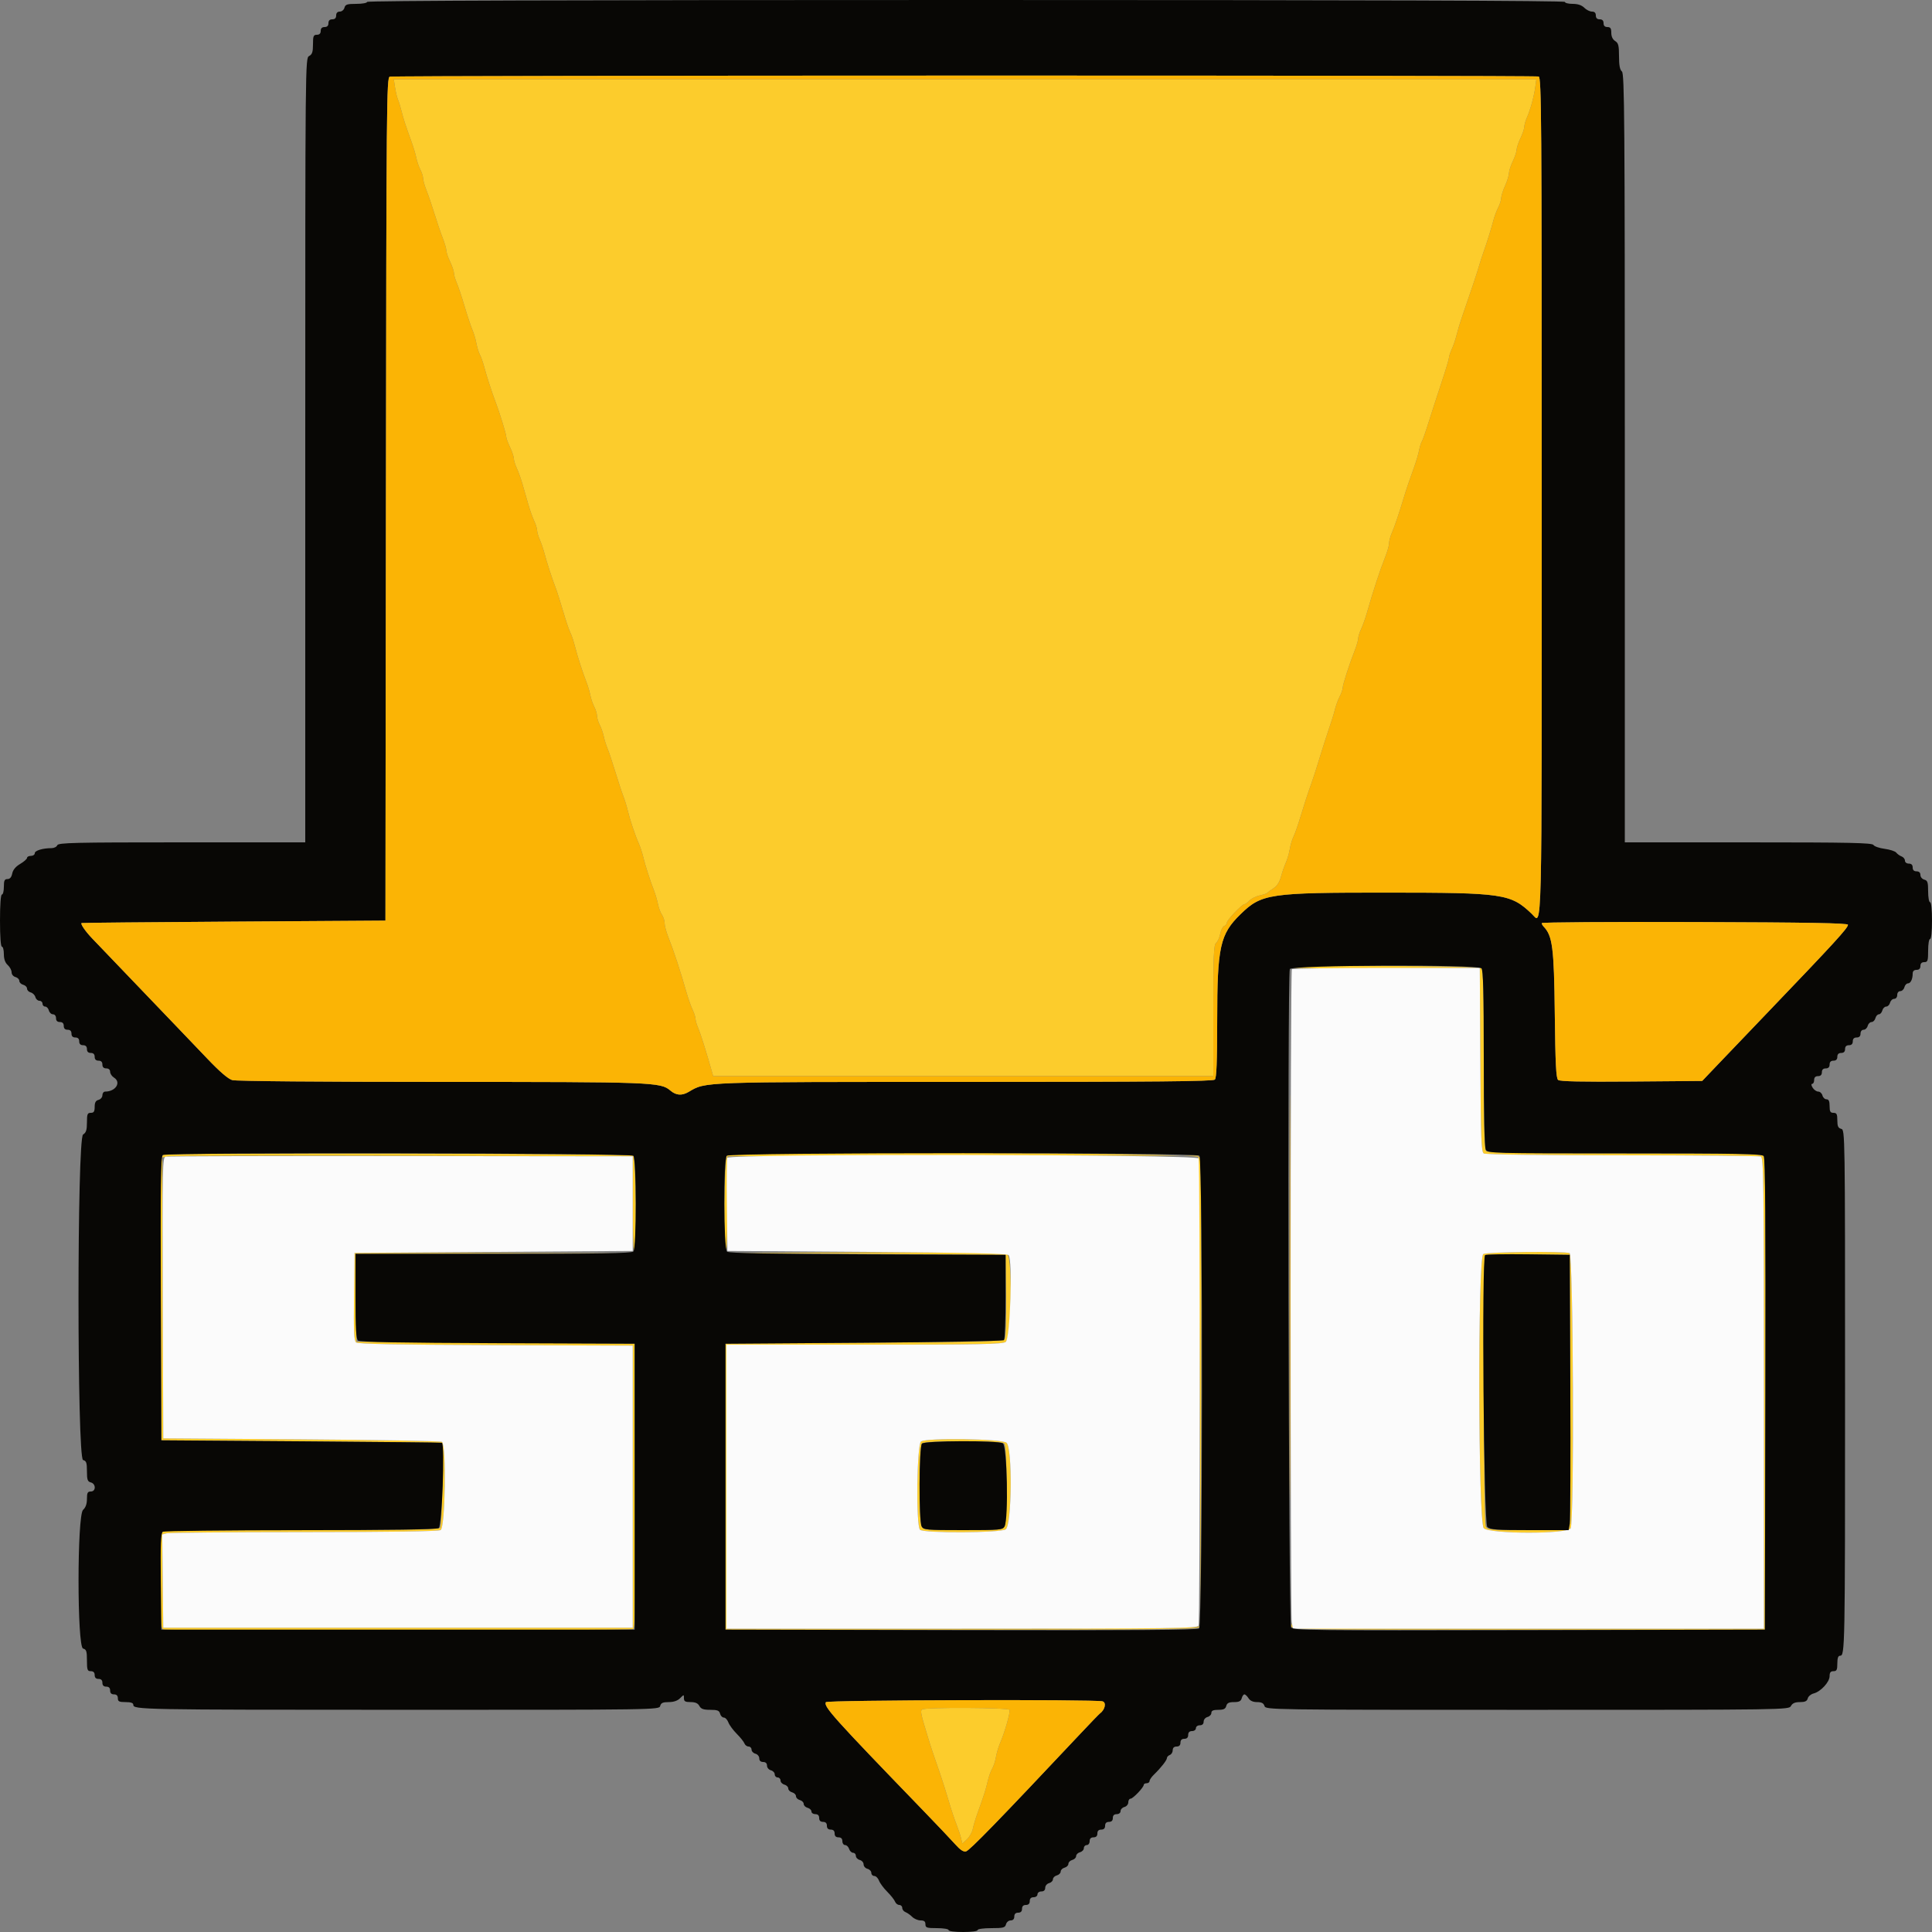
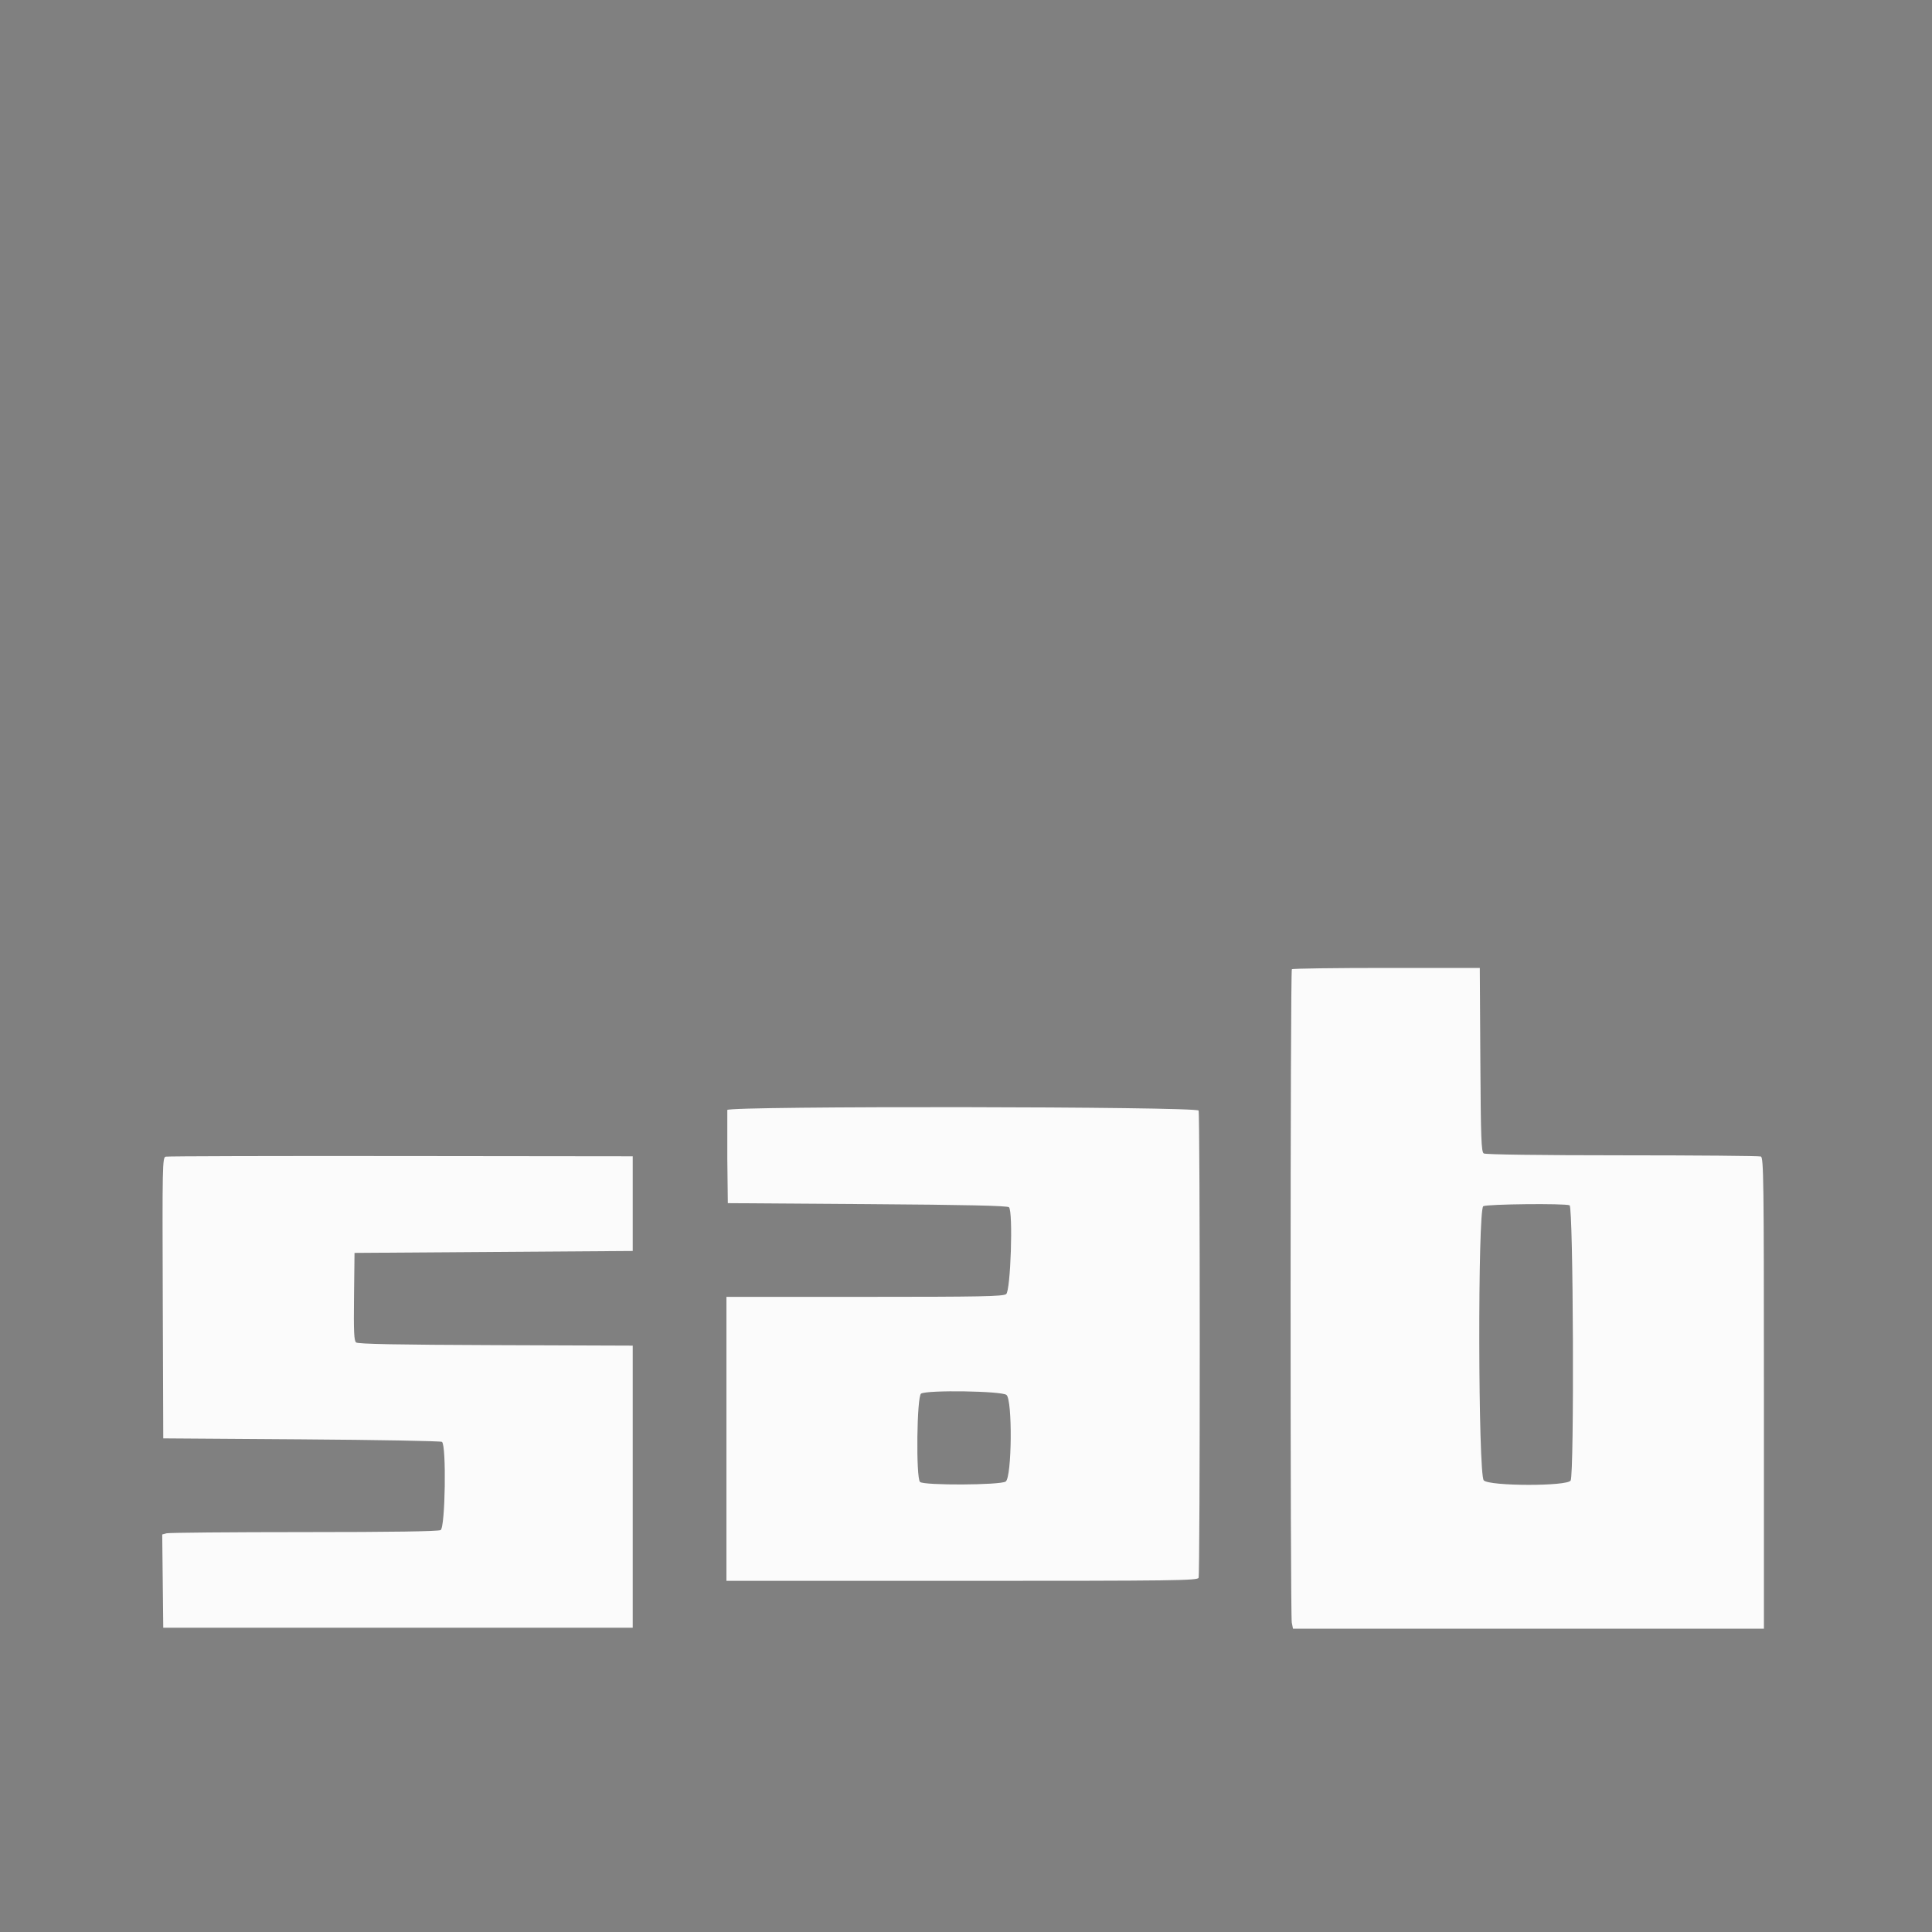
<svg xmlns="http://www.w3.org/2000/svg" xmlns:ns1="http://sodipodi.sourceforge.net/DTD/sodipodi-0.dtd" xmlns:ns2="http://www.inkscape.org/namespaces/inkscape" id="svg" version="1.1" width="48" height="48" viewBox="0 0 48 48" ns1:docname="sabnzbd.svg" ns2:version="1.0.2 (e86c870879, 2021-01-15, custom)">
  <rect x="0" y="0" width="48" height="48" fill="#808080" stroke="none" />
  <defs id="defs10" />
  <ns1:namedview pagecolor="#ffffff" bordercolor="#666666" borderopacity="1" objecttolerance="10" gridtolerance="10" guidetolerance="10" ns2:pageopacity="0" ns2:pageshadow="2" ns2:window-width="1920" ns2:window-height="1008" id="namedview8" showgrid="false" ns2:zoom="1.3425" ns2:cx="-8.7746741" ns2:cy="24" ns2:window-x="0" ns2:window-y="40" ns2:window-maximized="1" ns2:current-layer="svg" />
  <g id="svgg" transform="scale(0.12)">
-     <path id="path0" d="m 81.788,18.1 c 0.141,0.935 0.412,2.06 0.601,2.5 0.188,0.44 0.522,1.52 0.74,2.4 0.403,1.62 0.783,2.786 2.089,6.4 0.397,1.1 0.843,2.597 0.99,3.327 0.147,0.73 0.519,1.81 0.827,2.4 0.308,0.59 0.561,1.4 0.563,1.799 0.001,0.399 0.336,1.569 0.743,2.6 0.408,1.031 1.154,3.224 1.659,4.874 0.505,1.65 1.251,3.843 1.659,4.874 0.407,1.031 0.747,2.201 0.755,2.6 0.007,0.399 0.361,1.446 0.786,2.326 0.425,0.88 0.779,1.933 0.786,2.34 0.008,0.406 0.265,1.306 0.572,2 0.306,0.693 1.037,2.88 1.623,4.86 0.586,1.98 1.313,4.167 1.616,4.86 0.304,0.693 0.677,1.953 0.83,2.8 0.153,0.847 0.477,1.9 0.719,2.34 0.243,0.44 0.655,1.61 0.917,2.6 0.519,1.96 1.502,4.993 2.333,7.2 0.909,2.41 2.203,6.631 2.218,7.228 0.007,0.315 0.361,1.292 0.786,2.172 0.425,0.88 0.779,1.933 0.786,2.34 0.008,0.406 0.283,1.306 0.611,2 0.329,0.693 0.869,2.205 1.2,3.36 0.332,1.155 0.874,3.045 1.206,4.2 0.331,1.155 0.871,2.667 1.2,3.36 0.328,0.694 0.597,1.566 0.597,1.94 0,0.374 0.252,1.246 0.56,1.94 0.307,0.693 0.746,1.98 0.976,2.86 0.485,1.865 1.503,5.003 2.271,7 0.295,0.77 1.013,3.02 1.594,5 0.582,1.98 1.249,3.953 1.484,4.383 0.234,0.431 0.658,1.691 0.942,2.8 0.568,2.218 1.543,5.249 2.386,7.417 0.299,0.77 0.661,1.997 0.803,2.727 0.143,0.73 0.511,1.81 0.819,2.4 0.308,0.59 0.562,1.433 0.565,1.873 0.003,0.44 0.257,1.283 0.565,1.873 0.308,0.59 0.686,1.67 0.839,2.4 0.154,0.73 0.509,1.867 0.789,2.527 0.28,0.66 1.001,2.82 1.604,4.8 0.603,1.98 1.343,4.23 1.644,5 0.301,0.77 0.718,2.12 0.926,3 0.452,1.91 1.532,5.136 2.277,6.8 0.296,0.66 0.711,1.92 0.924,2.8 0.436,1.803 1.431,4.906 2.245,7 0.299,0.77 0.667,2.03 0.817,2.8 0.15,0.77 0.519,1.755 0.821,2.189 0.302,0.434 0.549,1.211 0.549,1.726 0,0.515 0.331,1.78 0.735,2.811 1.255,3.2 2.393,6.671 3.894,11.874 0.317,1.1 0.845,2.567 1.174,3.26 0.328,0.694 0.597,1.543 0.597,1.887 0,0.344 0.257,1.217 0.571,1.939 0.476,1.095 1.627,4.763 2.828,9.014 l 0.255,0.9 h 51.773 51.773 v -13.551 c 0,-11.449 0.091,-13.627 0.589,-14.04 0.325,-0.269 0.707,-1.116 0.851,-1.881 0.144,-0.766 0.508,-1.487 0.811,-1.603 0.302,-0.116 0.549,-0.426 0.549,-0.689 0,-0.533 3.14,-3.836 3.647,-3.836 0.177,0 0.644,-0.339 1.037,-0.753 0.394,-0.415 1.346,-0.887 2.116,-1.051 0.77,-0.163 1.49,-0.413 1.6,-0.555 0.11,-0.143 0.688,-0.57 1.283,-0.949 0.706,-0.448 1.241,-1.283 1.534,-2.39 0.248,-0.936 0.698,-2.242 1,-2.902 0.303,-0.66 0.671,-1.92 0.818,-2.8 0.148,-0.88 0.498,-2.05 0.778,-2.6 0.281,-0.55 0.998,-2.62 1.595,-4.6 0.597,-1.98 1.319,-4.23 1.604,-5 0.597,-1.608 1.573,-4.592 2.357,-7.2 0.297,-0.99 0.722,-2.34 0.944,-3 1.469,-4.374 1.779,-5.352 2.1,-6.626 0.197,-0.785 0.633,-1.955 0.97,-2.6 0.337,-0.646 0.613,-1.444 0.614,-1.774 0.003,-0.658 1.31,-4.724 2.468,-7.674 0.404,-1.031 0.735,-2.174 0.735,-2.54 0,-0.366 0.269,-1.232 0.597,-1.926 0.329,-0.693 0.869,-2.205 1.2,-3.36 1.411,-4.914 2.612,-8.573 3.868,-11.774 0.404,-1.031 0.735,-2.24 0.735,-2.687 0,-0.446 0.257,-1.403 0.57,-2.125 0.572,-1.317 1.398,-3.748 2.417,-7.114 0.603,-1.991 1.147,-3.601 2.231,-6.6 0.397,-1.1 0.846,-2.63 0.998,-3.4 0.152,-0.77 0.404,-1.58 0.561,-1.8 0.157,-0.22 0.791,-2.02 1.41,-4 0.62,-1.98 1.821,-5.682 2.67,-8.226 0.848,-2.544 1.543,-4.857 1.543,-5.139 0,-0.283 0.264,-1.081 0.586,-1.775 0.322,-0.693 0.76,-1.98 0.973,-2.86 0.213,-0.88 0.696,-2.5 1.075,-3.6 2.291,-6.659 2.979,-8.721 3.539,-10.6 0.295,-0.99 0.73,-2.34 0.966,-3 0.7,-1.96 1.681,-5.1 2.069,-6.626 0.2,-0.785 0.638,-1.955 0.975,-2.6 0.337,-0.646 0.617,-1.534 0.623,-1.974 0.007,-0.44 0.368,-1.585 0.803,-2.544 0.435,-0.959 0.797,-2.129 0.805,-2.6 0.007,-0.471 0.361,-1.576 0.786,-2.456 0.425,-0.88 0.785,-1.96 0.8,-2.4 0.015,-0.44 0.375,-1.52 0.8,-2.4 0.425,-0.88 0.779,-1.933 0.786,-2.34 0.008,-0.406 0.266,-1.306 0.574,-2 0.698,-1.574 1.463,-4.392 1.724,-6.36 l 0.2,-1.5 H 199.807 81.53 l 0.258,1.7 m 185.674,182.2 c -0.102,0.165 8.612,0.252 19.365,0.193 l 19.55,-0.108 0.112,19.022 c 0.096,16.391 0.194,19.075 0.711,19.402 0.363,0.229 11.688,0.381 28.667,0.385 15.437,0.003 28.352,0.115 28.7,0.249 0.572,0.219 0.633,4.909 0.633,49 V 337.2 h -48.772 c -46.12,0 -48.781,-0.038 -48.939,-0.7 -0.128,-0.533 -0.158,-0.509 -0.128,0.1 0.039,0.795 0.319,0.8 49.039,0.8 h 49 l 0.102,-48.757 c 0.074,-35.699 -0.019,-48.903 -0.349,-49.3 -0.372,-0.448 -5.401,-0.543 -28.722,-0.543 -21.455,0 -28.387,-0.116 -28.751,-0.48 -0.359,-0.359 -0.48,-5.111 -0.48,-18.92 0,-13.809 -0.121,-18.561 -0.48,-18.92 -0.544,-0.544 -38.925,-0.72 -39.258,-0.18 M 33.897,239.076 c -0.663,0.173 -0.696,1.833 -0.6,29.654 l 0.103,29.47 29,0.209 c 15.95,0.115 29.045,0.25 29.1,0.3 0.394,0.358 0.031,17.2 -0.38,17.611 -0.364,0.364 -7.255,0.48 -28.567,0.48 -15.448,0 -28.372,0.109 -28.72,0.243 -0.554,0.212 -0.633,1.485 -0.633,10.157 0,8.672 0.079,9.945 0.633,10.157 0.955,0.367 96.69,0.28 97.27,-0.088 0.397,-0.253 0.481,-6.459 0.4,-29.694 L 131.4,278.2 102.6,278 l -28.8,-0.2 -0.108,-9.097 -0.107,-9.098 28.307,-0.106 28.308,-0.107 -28.4,0.004 -28.4,0.004 -0.107,9.045 c -0.086,7.247 10e-4,9.135 0.437,9.497 0.392,0.325 8.534,0.482 28.908,0.555 L 131,278.6 V 307.8 337 H 82.4 33.8 l -0.107,-9.652 -0.107,-9.651 0.907,-0.243 c 0.499,-0.134 13.294,-0.246 28.433,-0.249 18.2,-0.003 27.789,-0.145 28.3,-0.419 0.967,-0.517 1.223,-17.648 0.274,-18.262 C 91.225,298.346 78.13,298.11 62.4,298 l -28.6,-0.2 -0.103,-29.081 -0.102,-29.082 1.302,-0.232 c 0.717,-0.128 22.633,-0.181 48.703,-0.118 L 131,239.4 v 9.862 c 0,5.424 0.135,9.779 0.3,9.676 0.533,-0.329 0.361,-19.117 -0.18,-19.658 -0.47,-0.47 -95.439,-0.669 -97.223,-0.204 m 116.583,0.204 c -0.541,0.541 -0.713,19.329 -0.18,19.658 0.165,0.103 0.3,-4.252 0.3,-9.676 V 239.4 l 48.7,-0.102 c 26.785,-0.055 48.743,-0.055 48.796,0 0.053,0.056 0.189,21.702 0.303,48.102 l 0.207,48 0.097,-47.526 c 0.066,-32.177 -0.037,-47.776 -0.317,-48.3 -0.513,-0.959 -96.952,-1.248 -97.906,-0.294 m 29.32,20.316 28.4,0.204 0.098,8.4 c 0.057,4.862 -0.063,8.653 -0.285,9 -0.333,0.521 -4.16,0.626 -29.098,0.8 l -28.715,0.2 v 29.6 29.6 h 48.967 c 39.364,0 48.987,-0.1 49.07,-0.51 0.056,-0.28 0.012,-0.325 -0.1,-0.1 -0.138,0.277 -16.065,0.41 -48.97,0.41 H 150.4 v -29.4 -29.4 h 28.524 c 23.988,0 28.647,-0.09 29.3,-0.567 1.152,-0.842 1.451,-17.296 0.329,-18.117 -0.564,-0.412 -6.382,-0.497 -28.929,-0.42 l -28.224,0.096 28.4,0.204 m 127.3,0.036 c -1.169,0.681 -1.072,55.596 0.1,56.768 1.216,1.216 17.337,1.239 17.986,0.026 0.766,-1.431 0.554,-56.687 -0.219,-56.983 -1.09,-0.418 -17.115,-0.249 -17.867,0.189 M 325.114,287 c 0.063,14.96 0.01,27.785 -0.118,28.5 l -0.232,1.3 h -8.368 c -7.864,0 -8.393,-0.047 -8.782,-0.774 -0.467,-0.873 -0.604,-55.703 -0.14,-56.167 0.151,-0.151 4.156,-0.226 8.9,-0.167 L 325,259.8 325.114,287 M 190.7,298.432 c -0.882,0.514 -1.085,17.423 -0.22,18.288 0.748,0.748 16.707,0.67 17.744,-0.087 1.283,-0.938 1.422,-16.904 0.155,-17.93 -1.009,-0.817 -16.338,-1.052 -17.679,-0.271 m 17.22,0.448 c 0.618,0.618 0.677,16.004 0.066,17.146 -0.389,0.726 -0.916,0.774 -8.586,0.774 -7.67,0 -8.197,-0.048 -8.586,-0.774 -0.611,-1.142 -0.552,-16.528 0.066,-17.146 0.341,-0.341 2.8,-0.48 8.52,-0.48 5.72,0 8.179,0.139 8.52,0.48 m -16.968,55.026 c -0.456,0.299 -0.362,0.756 1.202,5.894 0.573,1.879 0.981,3.1 2.676,8 0.381,1.1 1.087,3.35 1.568,5 0.482,1.65 1.197,3.81 1.588,4.8 0.391,0.99 0.834,2.318 0.983,2.951 l 0.272,1.15 0.959,-0.901 c 0.527,-0.495 1.071,-1.463 1.209,-2.15 0.138,-0.688 0.576,-2.15 0.973,-3.25 1.376,-3.81 1.696,-4.808 2.108,-6.594 0.228,-0.987 0.641,-2.157 0.918,-2.6 0.276,-0.443 0.624,-1.499 0.773,-2.346 0.149,-0.847 0.514,-2.107 0.811,-2.8 1.056,-2.459 2.252,-6.665 2.008,-7.059 -0.287,-0.466 -17.346,-0.555 -18.048,-0.095" stroke="none" fill="#fccc2c" fill-rule="evenodd" />
-     <path id="path1" d="m 267.467,200.667 c -0.338,0.337 -0.355,133.595 -0.017,135.283 l 0.25,1.25 h 48.75 48.75 v -48.757 c 0,-44.091 -0.061,-48.781 -0.633,-49 -0.348,-0.134 -13.263,-0.246 -28.7,-0.249 -16.979,-0.004 -28.304,-0.156 -28.667,-0.385 -0.517,-0.327 -0.615,-3.01 -0.711,-19.394 L 306.377,200.4 h -19.322 c -10.627,0 -19.442,0.12 -19.588,0.267 m -233.17,38.808 c -0.663,0.174 -0.696,1.815 -0.6,29.255 L 33.8,297.8 62.4,298 c 15.73,0.11 28.825,0.346 29.1,0.524 0.949,0.614 0.693,17.745 -0.274,18.262 -0.511,0.274 -10.1,0.416 -28.3,0.419 -15.139,0.003 -27.934,0.115 -28.433,0.249 l -0.907,0.243 0.107,9.651 L 33.8,337 H 82.4 131 v -29.2 -29.2 l -28.362,-0.103 c -20.374,-0.073 -28.516,-0.23 -28.908,-0.555 -0.436,-0.362 -0.523,-2.25 -0.437,-9.497 L 73.4,259.4 102.2,259.2 131,259 v -9.8 -9.8 l -48,-0.054 c -26.4,-0.03 -48.316,0.028 -48.703,0.129 m 116.283,0.233 c -0.107,0.28 -0.147,4.735 -0.088,9.9 l 0.108,9.392 28.88,0.2 c 20.599,0.143 29.009,0.329 29.33,0.65 0.881,0.881 0.346,17.302 -0.586,17.983 -0.653,0.477 -5.312,0.567 -29.3,0.567 H 150.4 v 29.4 29.4 h 48.757 c 44.091,0 48.781,-0.061 49,-0.633 0.318,-0.827 0.318,-95.907 0,-96.734 -0.33,-0.86 -97.248,-0.984 -97.577,-0.125 m 174.387,19.735 c 0.773,0.296 0.985,55.552 0.219,56.983 -0.649,1.213 -16.77,1.19 -17.986,-0.026 -1.172,-1.172 -1.269,-56.087 -0.1,-56.768 0.752,-0.438 16.777,-0.607 17.867,-0.189 m -116.588,39.26 c 1.267,1.026 1.128,16.992 -0.155,17.93 -1.037,0.757 -16.996,0.835 -17.744,0.087 -0.865,-0.865 -0.662,-17.774 0.22,-18.288 1.341,-0.781 16.67,-0.546 17.679,0.271" stroke="none" fill="#fbfbfb" fill-rule="evenodd" />
-     <path id="path2" d="m 76,0.4 c 0,0.22 -1.007,0.4 -2.237,0.4 -1.901,0 -2.269,0.12 -2.447,0.8 C 71.2,2.043 70.77,2.4 70.353,2.4 69.867,2.4 69.6,2.683 69.6,3.2 69.6,3.733 69.333,4 68.8,4 68.267,4 68,4.267 68,4.8 c 0,0.533 -0.267,0.8 -0.8,0.8 -0.533,0 -0.8,0.267 -0.8,0.8 0,0.533 -0.267,0.8 -0.8,0.8 -0.693,0 -0.8,0.267 -0.8,1.986 0,1.576 -0.165,2.074 -0.8,2.414 -0.796,0.426 -0.8,0.838 -0.8,81.614 V 174.4 H 37.643 c -22.349,0 -25.586,0.075 -25.788,0.6 -0.126,0.33 -0.663,0.6 -1.192,0.6 -1.814,0 -3.463,0.5 -3.463,1.05 0,0.302 -0.36,0.55 -0.8,0.55 -0.44,0 -0.8,0.186 -0.8,0.413 0,0.228 -0.639,0.791 -1.42,1.252 -0.937,0.552 -1.499,1.229 -1.65,1.986 C 2.375,181.626 2.056,182 1.55,182 c -0.608,0 -0.75,0.302 -0.75,1.6 0,0.88 -0.18,1.6 -0.4,1.6 -0.247,0 -0.4,2.067 -0.4,5.4 0,3.333 0.153,5.4 0.4,5.4 0.22,0 0.4,0.692 0.4,1.538 0,1.03 0.264,1.777 0.8,2.262 0.44,0.398 0.8,1.073 0.8,1.499 0,0.439 0.347,0.867 0.8,0.985 0.44,0.115 0.8,0.475 0.8,0.8 0,0.325 0.36,0.685 0.8,0.8 0.44,0.115 0.8,0.475 0.8,0.8 0,0.325 0.343,0.681 0.763,0.79 0.42,0.11 0.853,0.543 0.963,0.963 0.109,0.42 0.486,0.763 0.837,0.763 0.35,0 0.637,0.27 0.637,0.6 0,0.33 0.249,0.6 0.553,0.6 0.305,0 0.648,0.36 0.763,0.8 0.115,0.44 0.496,0.8 0.847,0.8 0.37,0 0.637,0.335 0.637,0.8 0,0.533 0.267,0.8 0.8,0.8 0.533,0 0.8,0.267 0.8,0.8 0,0.533 0.267,0.8 0.8,0.8 0.533,0 0.8,0.267 0.8,0.8 0,0.533 0.267,0.8 0.8,0.8 0.533,0 0.8,0.267 0.8,0.8 0,0.533 0.267,0.8 0.8,0.8 0.533,0 0.8,0.267 0.8,0.8 0,0.533 0.267,0.8 0.8,0.8 0.533,0 0.8,0.267 0.8,0.8 0,0.533 0.267,0.8 0.8,0.8 0.533,0 0.8,0.267 0.8,0.8 0,0.533 0.267,0.8 0.8,0.8 0.497,0 0.8,0.267 0.8,0.704 0,0.387 0.36,0.928 0.8,1.203 1.56,0.975 0.354,2.893 -1.819,2.893 -0.319,0 -0.581,0.339 -0.581,0.753 0,0.417 -0.357,0.847 -0.8,0.963 -0.583,0.152 -0.8,0.546 -0.8,1.447 0,0.97 -0.172,1.237 -0.8,1.237 -0.693,0 -0.8,0.267 -0.8,1.997 0,1.563 -0.174,2.105 -0.8,2.496 -1.261,0.787 -1.261,67.061 0,67.391 0.672,0.176 0.8,0.546 0.8,2.316 0,1.77 0.128,2.14 0.8,2.316 1.09,0.285 1.09,1.884 0,1.884 -0.661,0 -0.8,0.267 -0.8,1.538 0,1.03 -0.264,1.777 -0.8,2.262 -1.251,1.132 -1.251,28.389 0,28.716 0.68,0.178 0.8,0.546 0.8,2.447 0,1.97 0.095,2.237 0.8,2.237 0.533,0 0.8,0.267 0.8,0.8 0,0.533 0.267,0.8 0.8,0.8 0.533,0 0.8,0.267 0.8,0.8 0,0.533 0.267,0.8 0.8,0.8 0.533,0 0.8,0.267 0.8,0.8 0,0.533 0.267,0.8 0.8,0.8 0.533,0 0.8,0.267 0.8,0.8 0,0.667 0.267,0.8 1.6,0.8 1.096,0 1.6,0.174 1.6,0.553 0,1.009 1.449,1.036 55.337,1.042 53.204,0.005 53.539,0 53.747,-0.795 0.164,-0.627 0.546,-0.8 1.763,-0.8 1.02,0 1.828,-0.275 2.353,-0.8 0.8,-0.8 0.8,-0.8 0.8,0 0,0.646 0.267,0.8 1.386,0.8 0.976,0 1.512,0.236 1.814,0.8 0.332,0.62 0.838,0.8 2.252,0.8 1.486,0 1.861,0.148 2.032,0.8 0.115,0.44 0.463,0.8 0.773,0.8 0.309,0 0.735,0.452 0.945,1.006 0.21,0.553 0.988,1.611 1.729,2.352 0.741,0.74 1.459,1.638 1.595,1.994 0.137,0.356 0.525,0.648 0.861,0.648 0.337,0 0.613,0.287 0.613,0.637 0,0.351 0.36,0.732 0.8,0.847 0.443,0.116 0.8,0.546 0.8,0.963 0,0.486 0.283,0.753 0.8,0.753 0.517,0 0.8,0.267 0.8,0.753 0,0.417 0.357,0.847 0.8,0.963 0.44,0.115 0.8,0.496 0.8,0.847 0,0.35 0.27,0.637 0.6,0.637 0.33,0 0.6,0.287 0.6,0.637 0,0.351 0.36,0.732 0.8,0.847 0.44,0.115 0.8,0.475 0.8,0.8 0,0.325 0.36,0.685 0.8,0.8 0.44,0.115 0.8,0.475 0.8,0.8 0,0.325 0.36,0.685 0.8,0.8 0.44,0.115 0.8,0.475 0.8,0.8 0,0.325 0.36,0.685 0.8,0.8 0.44,0.115 0.8,0.458 0.8,0.763 0,0.304 0.36,0.553 0.8,0.553 0.533,0 0.8,0.267 0.8,0.8 0,0.533 0.267,0.8 0.8,0.8 0.533,0 0.8,0.267 0.8,0.8 0,0.533 0.267,0.8 0.8,0.8 0.533,0 0.8,0.267 0.8,0.8 0,0.533 0.267,0.8 0.8,0.8 0.533,0 0.8,0.267 0.8,0.8 0,0.44 0.258,0.8 0.573,0.8 0.315,0 0.687,0.36 0.827,0.8 0.14,0.44 0.512,0.8 0.827,0.8 0.315,0 0.573,0.287 0.573,0.637 0,0.351 0.36,0.732 0.8,0.847 0.44,0.115 0.8,0.527 0.8,0.916 0,0.389 0.36,0.801 0.8,0.916 0.44,0.115 0.8,0.496 0.8,0.847 0,0.35 0.274,0.637 0.61,0.637 0.335,0 0.774,0.433 0.976,0.963 0.201,0.529 0.972,1.568 1.712,2.308 0.741,0.741 1.466,1.658 1.612,2.038 0.146,0.38 0.541,0.691 0.877,0.691 0.337,0 0.613,0.276 0.613,0.613 0,0.336 0.301,0.728 0.669,0.869 0.369,0.141 0.999,0.586 1.4,0.987 0.402,0.402 1.181,0.731 1.731,0.731 0.733,0 1,0.213 1,0.8 0,0.711 0.267,0.8 2.4,0.8 1.333,0 2.4,0.178 2.4,0.4 0,0.231 1.267,0.4 3,0.4 1.733,0 3,-0.169 3,-0.4 0,-0.229 1.212,-0.4 2.837,-0.4 2.501,0 2.863,-0.095 3.047,-0.8 0.116,-0.443 0.546,-0.8 0.963,-0.8 0.486,0 0.753,-0.283 0.753,-0.8 0,-0.533 0.267,-0.8 0.8,-0.8 0.533,0 0.8,-0.267 0.8,-0.8 0,-0.533 0.267,-0.8 0.8,-0.8 0.533,0 0.8,-0.267 0.8,-0.8 0,-0.533 0.267,-0.8 0.8,-0.8 0.444,0 0.8,-0.267 0.8,-0.6 0,-0.333 0.356,-0.6 0.8,-0.6 0.517,0 0.8,-0.267 0.8,-0.753 0,-0.417 0.357,-0.847 0.8,-0.963 0.44,-0.115 0.8,-0.475 0.8,-0.8 0,-0.325 0.36,-0.685 0.8,-0.8 0.44,-0.115 0.8,-0.475 0.8,-0.8 0,-0.325 0.36,-0.685 0.8,-0.8 0.44,-0.115 0.8,-0.475 0.8,-0.8 0,-0.325 0.36,-0.685 0.8,-0.8 0.44,-0.115 0.8,-0.475 0.8,-0.8 0,-0.325 0.36,-0.685 0.8,-0.8 0.44,-0.115 0.8,-0.496 0.8,-0.847 0,-0.35 0.27,-0.637 0.6,-0.637 0.333,0 0.6,-0.356 0.6,-0.8 0,-0.533 0.267,-0.8 0.8,-0.8 0.533,0 0.8,-0.267 0.8,-0.8 0,-0.533 0.267,-0.8 0.8,-0.8 0.533,0 0.8,-0.267 0.8,-0.8 0,-0.533 0.267,-0.8 0.8,-0.8 0.533,0 0.8,-0.267 0.8,-0.8 0,-0.533 0.267,-0.8 0.8,-0.8 0.465,0 0.8,-0.267 0.8,-0.637 0,-0.351 0.36,-0.732 0.8,-0.847 0.443,-0.116 0.8,-0.546 0.8,-0.963 0,-0.414 0.209,-0.753 0.464,-0.753 0.506,0 2.736,-2.341 2.736,-2.872 0,-0.18 0.27,-0.328 0.6,-0.328 0.33,0 0.6,-0.204 0.6,-0.454 0,-0.25 0.405,-0.846 0.9,-1.324 1.442,-1.393 2.7,-2.995 2.7,-3.438 0,-0.225 0.27,-0.513 0.6,-0.639 0.33,-0.127 0.6,-0.571 0.6,-0.988 0,-0.49 0.282,-0.757 0.8,-0.757 0.533,0 0.8,-0.267 0.8,-0.8 0,-0.533 0.267,-0.8 0.8,-0.8 0.533,0 0.8,-0.267 0.8,-0.8 0,-0.533 0.267,-0.8 0.8,-0.8 0.444,0 0.8,-0.267 0.8,-0.6 0,-0.333 0.356,-0.6 0.8,-0.6 0.517,0 0.8,-0.267 0.8,-0.753 0,-0.417 0.357,-0.847 0.8,-0.963 0.44,-0.115 0.8,-0.496 0.8,-0.847 0,-0.465 0.389,-0.637 1.437,-0.637 1.101,0 1.487,-0.187 1.647,-0.8 0.159,-0.606 0.546,-0.8 1.6,-0.8 1.054,0 1.441,-0.194 1.6,-0.8 0.115,-0.44 0.367,-0.8 0.559,-0.8 0.193,0 0.575,0.36 0.85,0.8 0.33,0.529 0.933,0.8 1.776,0.8 0.926,0 1.347,0.22 1.531,0.8 0.252,0.795 0.605,0.8 54.413,0.8 53.749,0 54.162,-0.006 54.587,-0.8 0.305,-0.57 0.838,-0.8 1.852,-0.8 1.066,0 1.473,-0.192 1.623,-0.766 0.11,-0.421 0.657,-0.881 1.214,-1.021 1.466,-0.368 3.311,-2.364 3.311,-3.582 0,-0.764 0.207,-1.031 0.8,-1.031 0.667,0 0.8,-0.267 0.8,-1.6 0,-1.101 0.174,-1.6 0.557,-1.6 1.023,0 1.043,-1.03 1.043,-55.07 0,-53.468 -0.005,-53.806 -0.8,-54.014 -0.627,-0.164 -0.8,-0.546 -0.8,-1.763 0,-1.286 -0.137,-1.553 -0.8,-1.553 -0.648,0 -0.8,-0.267 -0.8,-1.4 0,-1.014 -0.176,-1.4 -0.637,-1.4 -0.351,0 -0.732,-0.36 -0.847,-0.8 -0.115,-0.44 -0.505,-0.8 -0.866,-0.8 -0.362,0 -0.882,-0.36 -1.157,-0.8 -0.296,-0.474 -0.336,-0.8 -0.096,-0.8 0.221,0 0.403,-0.36 0.403,-0.8 0,-0.533 0.267,-0.8 0.8,-0.8 0.533,0 0.8,-0.267 0.8,-0.8 0,-0.533 0.267,-0.8 0.8,-0.8 0.533,0 0.8,-0.267 0.8,-0.8 0,-0.533 0.267,-0.8 0.8,-0.8 0.533,0 0.8,-0.267 0.8,-0.8 0,-0.533 0.267,-0.8 0.8,-0.8 0.533,0 0.8,-0.267 0.8,-0.8 0,-0.533 0.267,-0.8 0.8,-0.8 0.533,0 0.8,-0.267 0.8,-0.8 0,-0.533 0.267,-0.8 0.8,-0.8 0.533,0 0.8,-0.267 0.8,-0.8 0,-0.465 0.267,-0.8 0.637,-0.8 0.351,0 0.732,-0.36 0.847,-0.8 0.115,-0.44 0.475,-0.8 0.8,-0.8 0.325,0 0.685,-0.36 0.8,-0.8 0.115,-0.44 0.437,-0.8 0.716,-0.8 0.279,0 0.601,-0.36 0.716,-0.8 0.115,-0.44 0.475,-0.8 0.8,-0.8 0.325,0 0.685,-0.36 0.8,-0.8 0.115,-0.44 0.496,-0.8 0.847,-0.8 0.37,0 0.637,-0.335 0.637,-0.8 0,-0.465 0.267,-0.8 0.637,-0.8 0.351,0 0.732,-0.36 0.847,-0.8 0.115,-0.44 0.439,-0.8 0.72,-0.8 0.57,0 0.996,-0.87 0.996,-2.033 0,-0.5 0.278,-0.767 0.8,-0.767 0.533,0 0.8,-0.267 0.8,-0.8 0,-0.533 0.267,-0.8 0.8,-0.8 0.711,0 0.8,-0.267 0.8,-2.4 0,-1.333 0.178,-2.4 0.4,-2.4 0.239,0 0.4,-1.533 0.4,-3.8 0,-2.267 -0.161,-3.8 -0.4,-3.8 -0.22,0 -0.4,-1.007 -0.4,-2.237 0,-1.901 -0.12,-2.269 -0.8,-2.447 -0.443,-0.116 -0.8,-0.546 -0.8,-0.963 0,-0.486 -0.283,-0.753 -0.8,-0.753 -0.533,0 -0.8,-0.267 -0.8,-0.8 0,-0.533 -0.267,-0.8 -0.8,-0.8 -0.452,0 -0.8,-0.267 -0.8,-0.613 0,-0.336 -0.315,-0.73 -0.7,-0.875 -0.385,-0.144 -0.88,-0.497 -1.1,-0.785 -0.22,-0.287 -1.3,-0.64 -2.4,-0.785 -1.1,-0.144 -2.144,-0.506 -2.32,-0.802 -0.263,-0.444 -4.857,-0.54 -25.9,-0.54 H 336.4 V 94.849 c 0,-70.224 -0.07,-79.609 -0.6,-80.049 -0.423,-0.351 -0.6,-1.281 -0.6,-3.153 0,-2.221 -0.131,-2.736 -0.8,-3.154 C 333.89,8.174 333.6,7.56 333.6,6.797 333.6,5.867 333.422,5.6 332.8,5.6 332.267,5.6 332,5.333 332,4.8 332,4.267 331.733,4 331.2,4 c -0.533,0 -0.8,-0.267 -0.8,-0.8 0,-0.533 -0.267,-0.8 -0.8,-0.8 -0.44,0 -1.16,-0.36 -1.6,-0.8 C 327.467,1.067 326.667,0.8 325.6,0.8 324.72,0.8 324,0.62 324,0.4 324,0.134 282.4,0 200,0 117.6,0 76,0.134 76,0.4 m 242.567,15.443 c 0.575,0.22 0.633,8.259 0.633,87.012 0,94.136 0.137,88.45 -2.079,86.337 -4.362,-4.159 -5.845,-4.377 -29.842,-4.385 -24.541,-0.009 -26.074,0.217 -30.444,4.477 -4.251,4.144 -4.819,6.726 -4.828,21.936 -0.005,8.652 -0.136,11.949 -0.487,12.3 -0.368,0.368 -12.366,0.48 -51.568,0.48 -55.132,0 -53.791,-0.048 -57.367,2.062 -1.404,0.828 -2.598,0.743 -3.785,-0.268 -2.044,-1.742 -3.419,-1.794 -47.535,-1.794 -24.691,0 -42.404,-0.153 -43.171,-0.373 -0.868,-0.249 -2.596,-1.734 -5.197,-4.467 -2.143,-2.251 -5.038,-5.279 -6.433,-6.727 -3.086,-3.205 -15.284,-15.935 -17.372,-18.129 -1.428,-1.502 -2.456,-2.992 -2.206,-3.198 0.063,-0.052 14.244,-0.187 31.514,-0.3 l 31.4,-0.206 0.101,-87.271 c 0.096,-82.687 0.138,-87.28 0.8,-87.453 1.065,-0.279 237.142,-0.311 237.866,-0.033 M 382.6,191.462 c 0,0.682 -2.699,3.629 -16.797,18.338 -4.007,4.18 -8.657,9.04 -10.333,10.8 l -3.049,3.2 -14.647,0.119 c -10.307,0.083 -14.805,-0.013 -15.182,-0.326 -0.421,-0.349 -0.568,-3.27 -0.69,-13.718 -0.16,-13.751 -0.469,-16.139 -2.332,-18.055 -0.204,-0.209 -0.37,-0.525 -0.37,-0.702 0,-0.178 14.265,-0.277 31.7,-0.22 23.632,0.076 31.7,0.22 31.7,0.564 m -75.88,9.018 c 0.359,0.359 0.48,5.046 0.48,18.626 0,11.744 0.146,18.42 0.414,18.92 0.403,0.754 1.145,0.774 28.751,0.774 23.376,0 28.416,0.095 28.788,0.543 0.33,0.397 0.423,13.601 0.349,49.3 l -0.102,48.757 -48.8,0.103 c -45.524,0.096 -48.834,0.058 -49.3,-0.576 -0.527,-0.716 -0.78,-134.931 -0.257,-136.294 0.318,-0.831 38.851,-0.979 39.677,-0.153 m -175.6,38.8 c 0.682,0.682 0.682,19.158 0,19.84 -0.364,0.364 -7.351,0.48 -29,0.48 H 73.6 v 8.751 c 0,6.84 0.117,8.848 0.538,9.197 0.382,0.317 8.757,0.476 28.9,0.549 L 131.4,278.2 v 29.6 29.6 h -49 -49 l -0.107,-9.972 c -0.083,-7.711 0.008,-10.045 0.4,-10.294 0.279,-0.177 13.074,-0.325 28.433,-0.328 18.474,-0.004 28.188,-0.146 28.7,-0.42 0.675,-0.361 1.313,-17.096 0.674,-17.677 -0.055,-0.05 -13.15,-0.185 -29.1,-0.3 l -29,-0.209 -0.103,-29.375 c -0.081,-23.235 0.003,-29.441 0.4,-29.694 0.876,-0.556 96.865,-0.409 97.423,0.149 m 117.2,0 c 0.753,0.753 0.691,97.247 -0.063,97.873 -0.397,0.33 -13.601,0.423 -49.3,0.349 L 150.2,337.4 v -29.6 -29.6 l 28.667,-0.2 c 15.767,-0.11 28.817,-0.35 29,-0.533 0.183,-0.183 0.333,-4.233 0.333,-9 V 259.8 l -28.562,-0.103 c -20.291,-0.073 -28.718,-0.232 -29.1,-0.549 -0.736,-0.61 -0.79,-19.136 -0.058,-19.868 0.697,-0.697 97.143,-0.697 97.84,0 m 59.154,20.579 c -0.741,0.741 -0.295,55.598 0.457,56.279 0.63,0.57 1.853,0.662 8.782,0.662 h 8.051 l 0.232,-1.3 c 0.128,-0.715 0.181,-13.54 0.118,-28.5 L 325,259.8 l -8.626,-0.108 c -4.744,-0.059 -8.749,0.016 -8.9,0.167 M 190.88,298.88 c -0.618,0.618 -0.677,16.004 -0.066,17.146 0.389,0.726 0.916,0.774 8.586,0.774 7.67,0 8.197,-0.048 8.586,-0.774 0.847,-1.583 0.531,-16.735 -0.36,-17.212 -1.141,-0.611 -16.128,-0.552 -16.746,0.066 m 37.378,53.361 c 0.855,0.229 0.534,1.741 -0.535,2.519 -0.181,0.132 -1.938,1.95 -3.903,4.04 -17.098,18.181 -23.061,24.317 -23.823,24.517 -0.513,0.134 -1.204,-0.322 -2.217,-1.461 -0.81,-0.911 -3.837,-4.102 -6.726,-7.091 -18.527,-19.165 -20.602,-21.478 -20.062,-22.352 0.272,-0.44 55.649,-0.606 57.266,-0.172" stroke="none" fill="#080705" fill-rule="evenodd" />
-     <path id="path3" d="m 80.701,15.876 c -0.662,0.173 -0.704,4.766 -0.8,87.453 L 79.8,190.6 48.4,190.806 c -17.27,0.113 -31.451,0.248 -31.514,0.3 -0.25,0.206 0.778,1.696 2.206,3.198 2.088,2.194 14.286,14.924 17.372,18.129 1.395,1.448 4.29,4.476 6.433,6.727 2.601,2.733 4.329,4.218 5.197,4.467 0.767,0.22 18.48,0.373 43.171,0.373 44.116,0 45.491,0.052 47.535,1.794 1.187,1.011 2.381,1.096 3.785,0.268 3.576,-2.11 2.235,-2.062 57.367,-2.062 39.202,0 51.2,-0.112 51.568,-0.48 0.351,-0.351 0.482,-3.648 0.487,-12.3 0.009,-15.21 0.577,-17.792 4.828,-21.936 4.37,-4.26 5.903,-4.486 30.444,-4.477 23.997,0.008 25.48,0.226 29.842,4.385 2.216,2.113 2.079,7.799 2.079,-86.337 0,-78.753 -0.058,-86.792 -0.633,-87.012 C 317.843,15.565 81.766,15.597 80.701,15.876 M 317.884,17.9 c -0.261,1.968 -1.026,4.786 -1.724,6.36 -0.308,0.694 -0.566,1.594 -0.574,2 -0.007,0.407 -0.361,1.46 -0.786,2.34 -0.425,0.88 -0.785,1.96 -0.8,2.4 -0.015,0.44 -0.375,1.52 -0.8,2.4 -0.425,0.88 -0.779,1.985 -0.786,2.456 -0.008,0.471 -0.37,1.641 -0.805,2.6 -0.435,0.959 -0.796,2.104 -0.803,2.544 -0.006,0.44 -0.286,1.328 -0.623,1.974 -0.337,0.645 -0.775,1.815 -0.975,2.6 -0.388,1.526 -1.369,4.666 -2.069,6.626 -0.236,0.66 -0.671,2.01 -0.966,3 -0.56,1.879 -1.248,3.941 -3.539,10.6 -0.379,1.1 -0.862,2.72 -1.075,3.6 -0.213,0.88 -0.651,2.167 -0.973,2.86 -0.322,0.694 -0.586,1.492 -0.586,1.775 0,0.282 -0.695,2.595 -1.543,5.139 -0.849,2.544 -2.05,6.246 -2.67,8.226 -0.619,1.98 -1.253,3.78 -1.41,4 -0.157,0.22 -0.409,1.03 -0.561,1.8 -0.152,0.77 -0.601,2.3 -0.998,3.4 -1.084,2.999 -1.628,4.609 -2.231,6.6 -1.019,3.366 -1.845,5.797 -2.417,7.114 -0.313,0.722 -0.57,1.679 -0.57,2.125 0,0.447 -0.331,1.656 -0.735,2.687 -1.256,3.201 -2.457,6.86 -3.868,11.774 -0.331,1.155 -0.871,2.667 -1.2,3.36 -0.328,0.694 -0.597,1.56 -0.597,1.926 0,0.366 -0.331,1.509 -0.735,2.54 -1.158,2.95 -2.465,7.016 -2.468,7.674 -0.001,0.33 -0.277,1.128 -0.614,1.774 -0.337,0.645 -0.773,1.815 -0.97,2.6 -0.321,1.274 -0.631,2.252 -2.1,6.626 -0.222,0.66 -0.647,2.01 -0.944,3 -0.784,2.608 -1.76,5.592 -2.357,7.2 -0.285,0.77 -1.007,3.02 -1.604,5 -0.597,1.98 -1.314,4.05 -1.595,4.6 -0.28,0.55 -0.63,1.72 -0.778,2.6 -0.147,0.88 -0.515,2.14 -0.818,2.8 -0.302,0.66 -0.752,1.966 -1,2.902 -0.293,1.107 -0.828,1.942 -1.534,2.39 -0.595,0.379 -1.173,0.806 -1.283,0.949 -0.11,0.142 -0.83,0.392 -1.6,0.555 -0.77,0.164 -1.722,0.636 -2.116,1.051 -0.393,0.414 -0.86,0.753 -1.037,0.753 -0.507,0 -3.647,3.303 -3.647,3.836 0,0.263 -0.247,0.573 -0.549,0.689 -0.303,0.116 -0.667,0.837 -0.811,1.603 -0.144,0.765 -0.526,1.612 -0.851,1.881 -0.498,0.413 -0.589,2.591 -0.589,14.04 V 222.8 h -51.773 -51.773 l -0.255,-0.9 c -1.201,-4.251 -2.352,-7.919 -2.828,-9.014 -0.314,-0.722 -0.571,-1.595 -0.571,-1.939 0,-0.344 -0.269,-1.193 -0.597,-1.887 -0.329,-0.693 -0.857,-2.16 -1.174,-3.26 -1.501,-5.203 -2.639,-8.674 -3.894,-11.874 -0.404,-1.031 -0.735,-2.296 -0.735,-2.811 0,-0.515 -0.247,-1.292 -0.549,-1.726 -0.302,-0.434 -0.671,-1.419 -0.821,-2.189 -0.15,-0.77 -0.518,-2.03 -0.817,-2.8 -0.814,-2.094 -1.809,-5.197 -2.245,-7 -0.213,-0.88 -0.628,-2.14 -0.924,-2.8 -0.745,-1.664 -1.825,-4.89 -2.277,-6.8 -0.208,-0.88 -0.625,-2.23 -0.926,-3 -0.301,-0.77 -1.041,-3.02 -1.644,-5 -0.603,-1.98 -1.324,-4.14 -1.604,-4.8 -0.28,-0.66 -0.635,-1.797 -0.789,-2.527 -0.153,-0.73 -0.531,-1.81 -0.839,-2.4 -0.308,-0.59 -0.562,-1.433 -0.565,-1.873 -0.003,-0.44 -0.257,-1.283 -0.565,-1.873 -0.308,-0.59 -0.676,-1.67 -0.819,-2.4 -0.142,-0.73 -0.504,-1.957 -0.803,-2.727 -0.843,-2.168 -1.818,-5.199 -2.386,-7.417 -0.284,-1.109 -0.708,-2.369 -0.942,-2.8 -0.235,-0.43 -0.902,-2.403 -1.484,-4.383 -0.581,-1.98 -1.299,-4.23 -1.594,-5 -0.768,-1.997 -1.786,-5.135 -2.271,-7 -0.23,-0.88 -0.669,-2.167 -0.976,-2.86 -0.308,-0.694 -0.56,-1.566 -0.56,-1.94 0,-0.374 -0.269,-1.246 -0.597,-1.94 -0.329,-0.693 -0.869,-2.205 -1.2,-3.36 -0.332,-1.155 -0.874,-3.045 -1.206,-4.2 -0.331,-1.155 -0.871,-2.667 -1.2,-3.36 -0.328,-0.694 -0.603,-1.594 -0.611,-2 -0.007,-0.407 -0.361,-1.46 -0.786,-2.34 -0.425,-0.88 -0.779,-1.857 -0.786,-2.172 -0.015,-0.597 -1.309,-4.818 -2.218,-7.228 -0.831,-2.207 -1.814,-5.24 -2.333,-7.2 -0.262,-0.99 -0.674,-2.16 -0.917,-2.6 -0.242,-0.44 -0.566,-1.493 -0.719,-2.34 -0.153,-0.847 -0.526,-2.107 -0.83,-2.8 -0.303,-0.693 -1.03,-2.88 -1.616,-4.86 -0.586,-1.98 -1.317,-4.167 -1.623,-4.86 -0.307,-0.694 -0.564,-1.594 -0.572,-2 C 93.979,56.133 93.625,55.08 93.2,54.2 92.775,53.32 92.421,52.273 92.414,51.874 92.406,51.475 92.066,50.305 91.659,49.274 91.251,48.243 90.505,46.05 90,44.4 c -0.505,-1.65 -1.251,-3.843 -1.659,-4.874 -0.407,-1.031 -0.742,-2.201 -0.743,-2.6 -0.002,-0.399 -0.255,-1.209 -0.563,-1.799 -0.308,-0.59 -0.68,-1.67 -0.827,-2.4 C 86.061,31.997 85.615,30.5 85.218,29.4 83.912,25.786 83.532,24.62 83.129,23 82.911,22.12 82.577,21.04 82.389,20.6 82.2,20.16 81.929,19.035 81.788,18.1 L 81.53,16.4 h 118.277 118.277 l -0.2,1.5 m 1.316,173.218 c 0,0.177 0.166,0.493 0.37,0.702 1.863,1.916 2.172,4.304 2.332,18.055 0.122,10.448 0.269,13.369 0.69,13.718 0.377,0.313 4.875,0.409 15.182,0.326 l 14.647,-0.119 3.049,-3.2 c 1.676,-1.76 6.326,-6.62 10.333,-10.8 14.098,-14.709 16.797,-17.656 16.797,-18.338 0,-0.344 -8.068,-0.488 -31.7,-0.564 -17.435,-0.057 -31.7,0.042 -31.7,0.22 M 266.995,268.6 c 0,37.4 0.047,52.759 0.105,34.132 0.057,-18.628 0.057,-49.228 0,-68 -0.058,-18.773 -0.105,-3.532 -0.105,33.868 m -96.003,83.813 c -0.54,0.874 1.535,3.187 20.062,22.352 2.889,2.989 5.916,6.18 6.726,7.091 1.013,1.139 1.704,1.595 2.217,1.461 0.762,-0.2 6.725,-6.336 23.823,-24.517 1.965,-2.09 3.722,-3.908 3.903,-4.04 1.069,-0.778 1.39,-2.29 0.535,-2.519 -1.617,-0.434 -56.994,-0.268 -57.266,0.172 M 209,354.001 c 0.244,0.394 -0.952,4.6 -2.008,7.059 -0.297,0.693 -0.662,1.953 -0.811,2.8 -0.149,0.847 -0.497,1.903 -0.773,2.346 -0.277,0.443 -0.69,1.613 -0.918,2.6 -0.412,1.786 -0.732,2.784 -2.108,6.594 -0.397,1.1 -0.835,2.562 -0.973,3.25 -0.138,0.687 -0.682,1.655 -1.209,2.15 l -0.959,0.901 -0.272,-1.15 c -0.149,-0.633 -0.592,-1.961 -0.983,-2.951 -0.391,-0.99 -1.106,-3.15 -1.588,-4.8 -0.481,-1.65 -1.187,-3.9 -1.568,-5 -1.695,-4.9 -2.103,-6.121 -2.676,-8 -1.564,-5.138 -1.658,-5.595 -1.202,-5.894 0.702,-0.46 17.761,-0.371 18.048,0.095" stroke="none" fill="#fbb405" fill-rule="evenodd" />
+     <path id="path1" d="m 267.467,200.667 c -0.338,0.337 -0.355,133.595 -0.017,135.283 l 0.25,1.25 h 48.75 48.75 v -48.757 c 0,-44.091 -0.061,-48.781 -0.633,-49 -0.348,-0.134 -13.263,-0.246 -28.7,-0.249 -16.979,-0.004 -28.304,-0.156 -28.667,-0.385 -0.517,-0.327 -0.615,-3.01 -0.711,-19.394 L 306.377,200.4 h -19.322 c -10.627,0 -19.442,0.12 -19.588,0.267 m -233.17,38.808 c -0.663,0.174 -0.696,1.815 -0.6,29.255 L 33.8,297.8 62.4,298 c 15.73,0.11 28.825,0.346 29.1,0.524 0.949,0.614 0.693,17.745 -0.274,18.262 -0.511,0.274 -10.1,0.416 -28.3,0.419 -15.139,0.003 -27.934,0.115 -28.433,0.249 l -0.907,0.243 0.107,9.651 L 33.8,337 H 82.4 131 v -29.2 -29.2 l -28.362,-0.103 c -20.374,-0.073 -28.516,-0.23 -28.908,-0.555 -0.436,-0.362 -0.523,-2.25 -0.437,-9.497 L 73.4,259.4 102.2,259.2 131,259 v -9.8 -9.8 l -48,-0.054 c -26.4,-0.03 -48.316,0.028 -48.703,0.129 m 116.283,0.233 l 0.108,9.392 28.88,0.2 c 20.599,0.143 29.009,0.329 29.33,0.65 0.881,0.881 0.346,17.302 -0.586,17.983 -0.653,0.477 -5.312,0.567 -29.3,0.567 H 150.4 v 29.4 29.4 h 48.757 c 44.091,0 48.781,-0.061 49,-0.633 0.318,-0.827 0.318,-95.907 0,-96.734 -0.33,-0.86 -97.248,-0.984 -97.577,-0.125 m 174.387,19.735 c 0.773,0.296 0.985,55.552 0.219,56.983 -0.649,1.213 -16.77,1.19 -17.986,-0.026 -1.172,-1.172 -1.269,-56.087 -0.1,-56.768 0.752,-0.438 16.777,-0.607 17.867,-0.189 m -116.588,39.26 c 1.267,1.026 1.128,16.992 -0.155,17.93 -1.037,0.757 -16.996,0.835 -17.744,0.087 -0.865,-0.865 -0.662,-17.774 0.22,-18.288 1.341,-0.781 16.67,-0.546 17.679,0.271" stroke="none" fill="#fbfbfb" fill-rule="evenodd" />
  </g>
</svg>